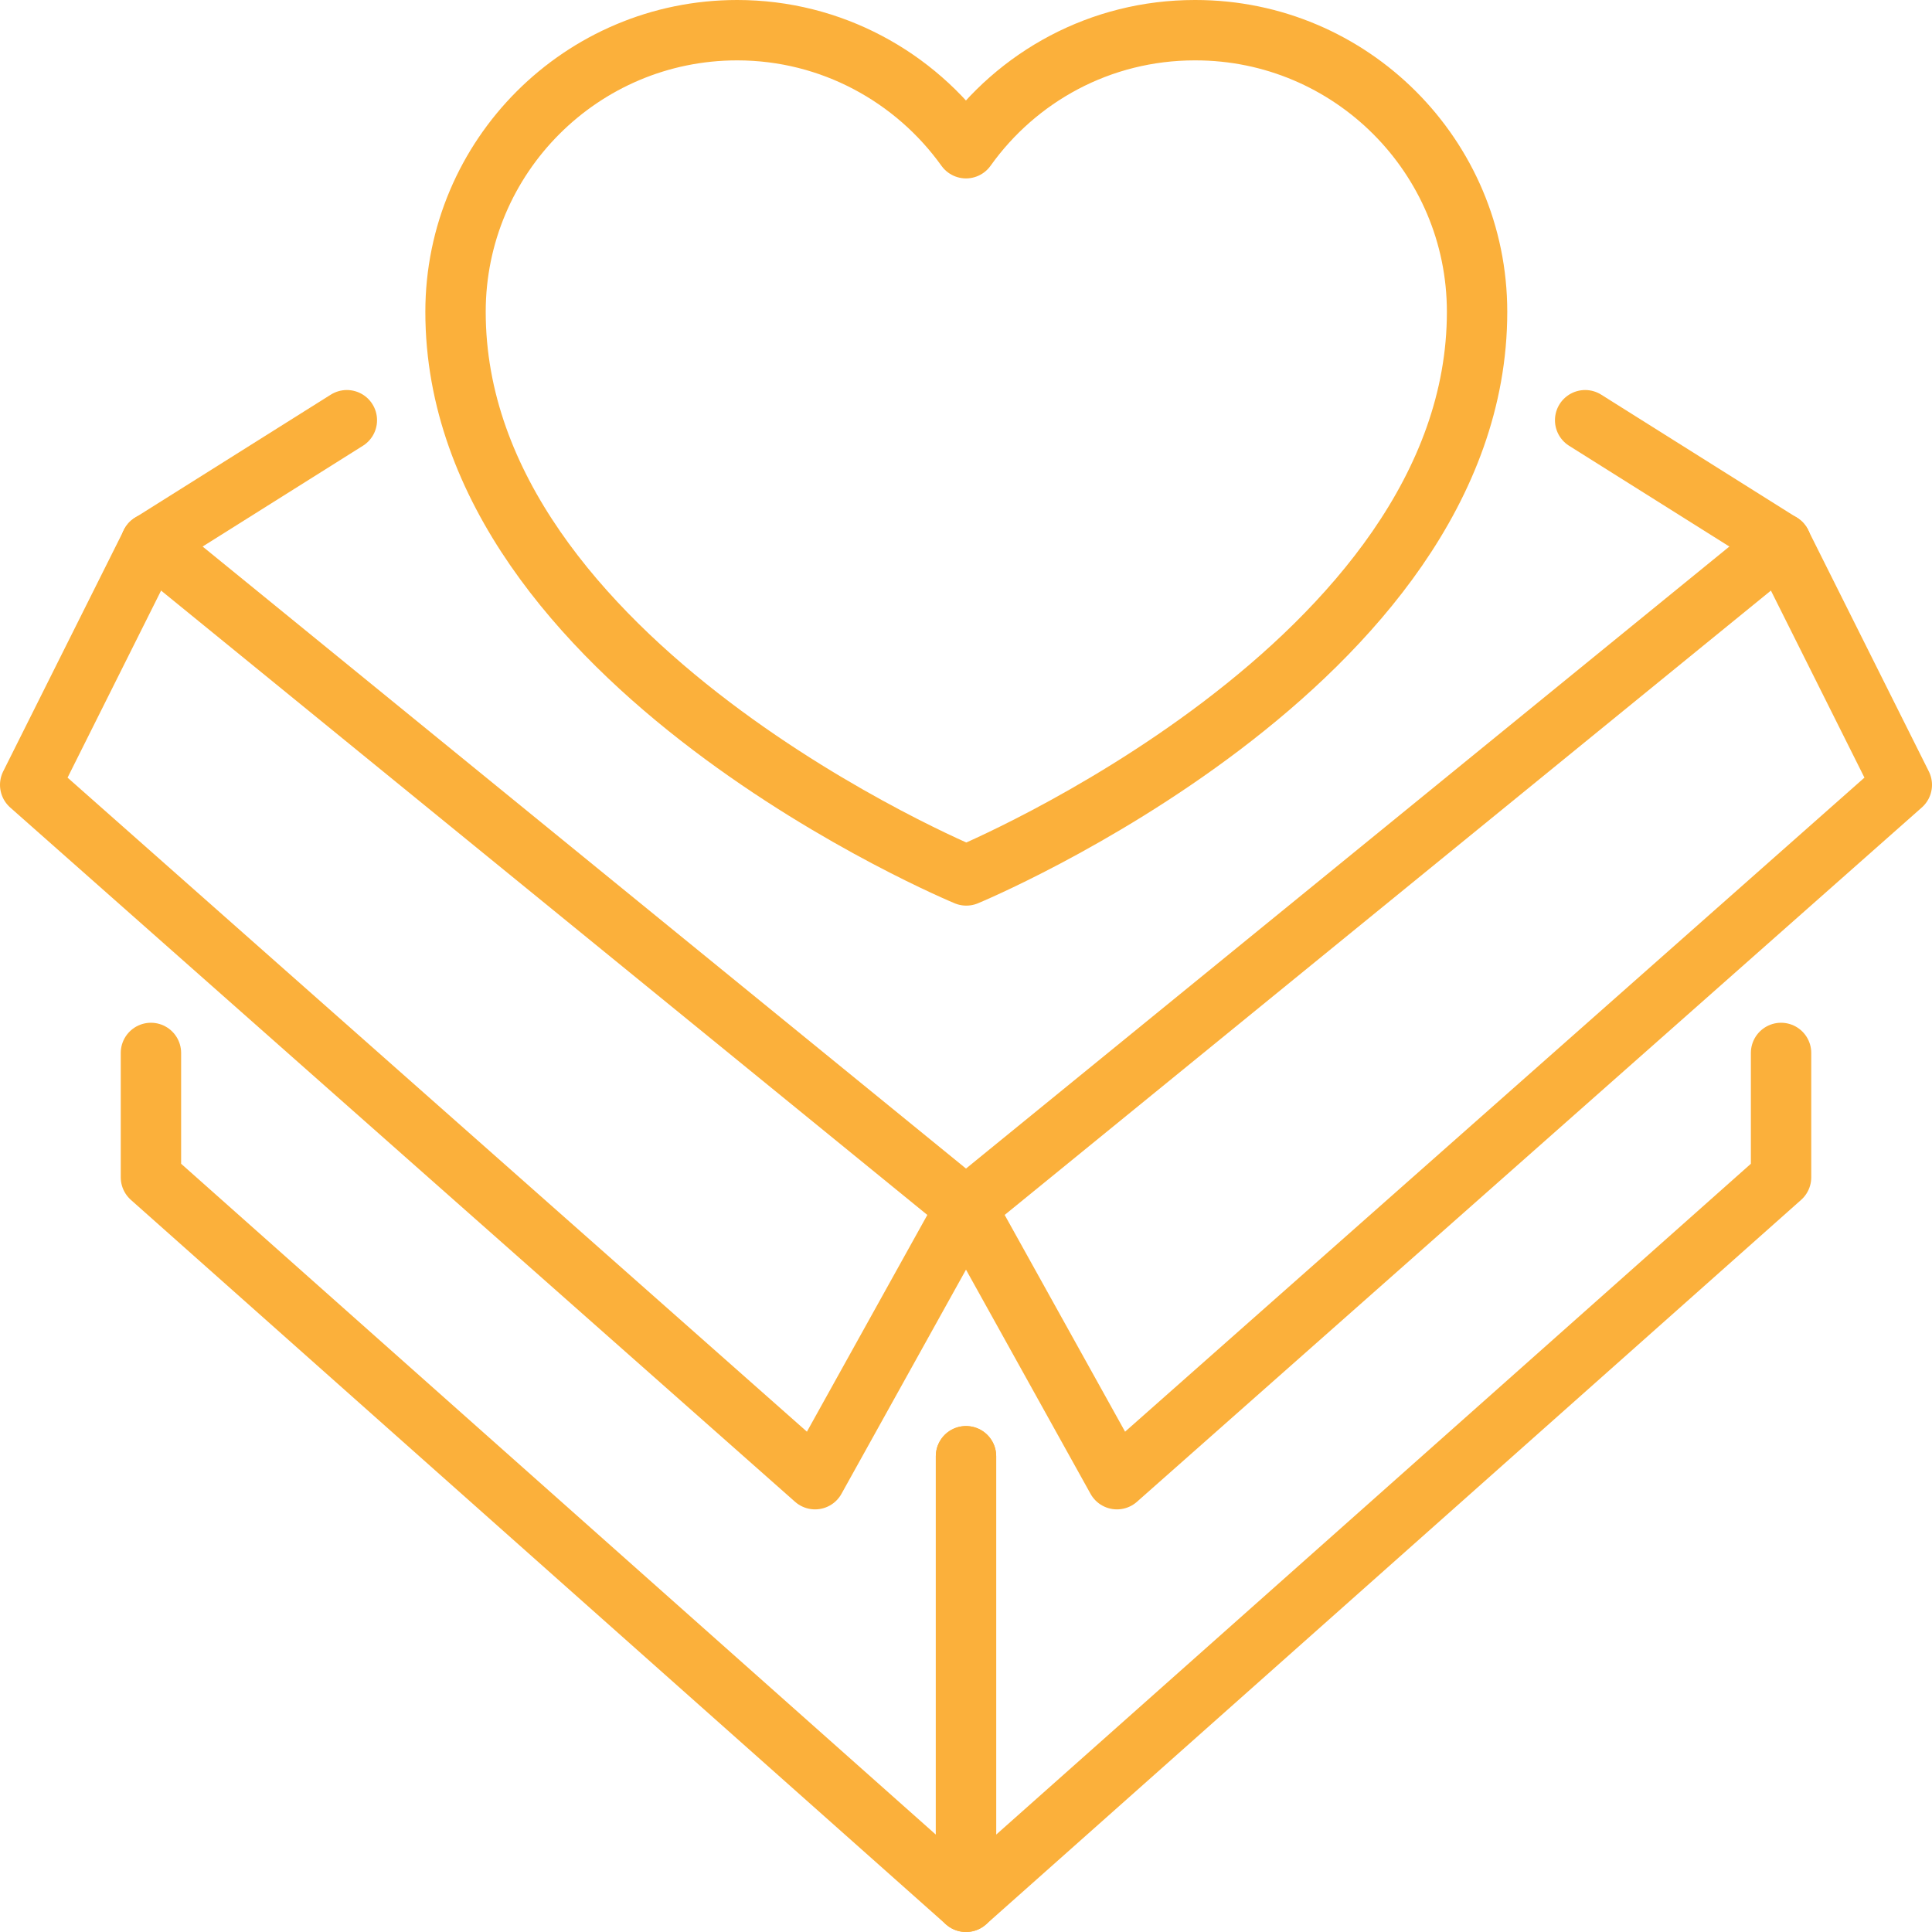
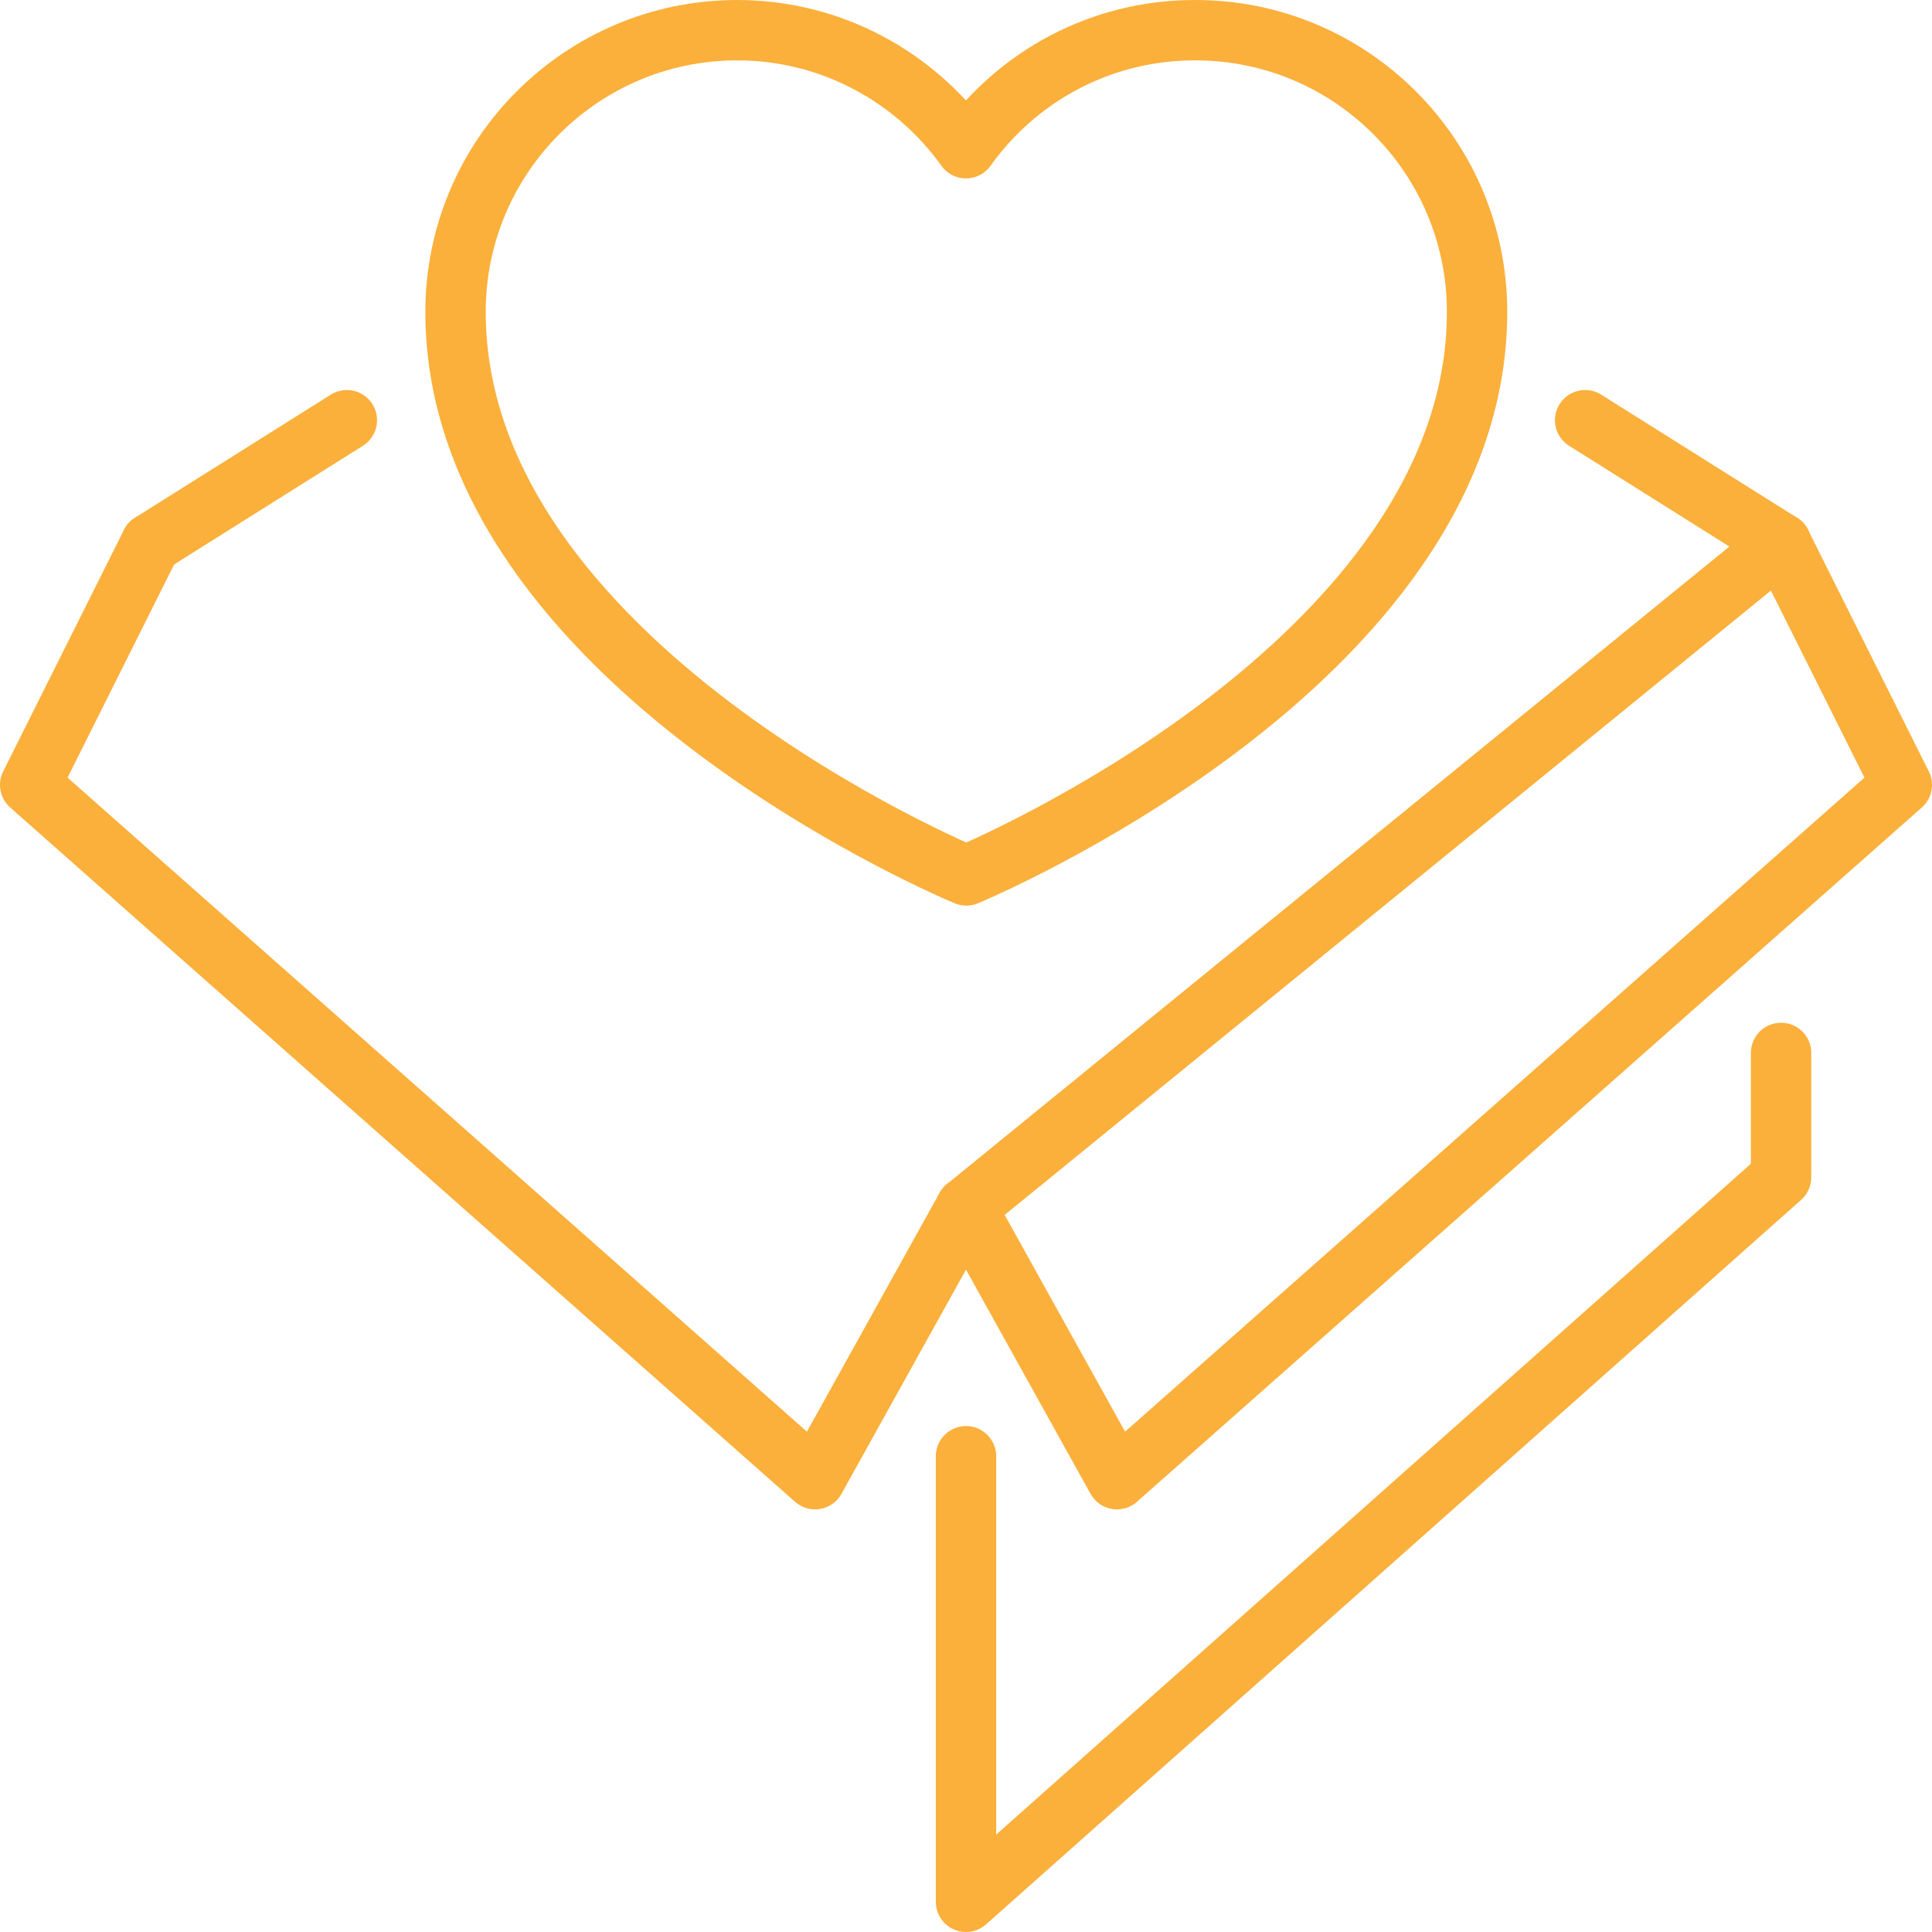
<svg xmlns="http://www.w3.org/2000/svg" viewBox="0 0 64 64" id="_x36_4x64">
  <g>
-     <path d=" M 5 18 L 8.18 20.59 L 32 40" stroke="#FBB03B" stroke-width="2" stroke-linecap="round" stroke-linejoin="round" fill="none" />
-     <path d=" M 32 48.24 L 32 63 L 5 39 L 5 34.88" stroke="#FBB03B" stroke-width="2" stroke-linecap="round" stroke-linejoin="round" fill="none" />
    <path d=" M 59 34.88 L 59 39 L 32 63 L 32 48.24" stroke="#FBB03B" stroke-width="2" stroke-linecap="round" stroke-linejoin="round" fill="none" />
    <path d=" M 32 40 L 55.82 20.59 L 59 18" stroke="#FBB03B" stroke-width="2" stroke-linecap="round" stroke-linejoin="round" fill="none" />
    <line x1="59" y1="18" x2="52.51" y2="13.92" stroke="#FBB03B" stroke-width="2" stroke-linecap="round" stroke-linejoin="round" fill="none" />
    <line x1="11.49" y1="13.92" x2="5" y2="18" stroke="#FBB03B" stroke-width="2" stroke-linecap="round" stroke-linejoin="round" fill="none" />
    <path d=" M 32 40 L 37 49 L 63 26 L 59 18" stroke="#FBB03B" stroke-width="2" stroke-linecap="round" stroke-linejoin="round" fill="none" />
    <path d=" M 32 40 L 27 49 L 1 26 L 5 18" stroke="#FBB03B" stroke-width="2" stroke-linecap="round" stroke-linejoin="round" fill="none" />
  </g>
  <path d=" M 39.58 1 C 36.45 1 33.69 2.54 32 4.91 C 30.31 2.55 27.54 1 24.42 1 C 19.27 1 15.09 5.18 15.09 10.33 C 15.09 22 32.01 29 32.01 29 C 32.01 29 48.93 22 48.93 10.33 C 48.93 5.18 44.75 1 39.6 1 Z" stroke="#FBB03B" stroke-width="2" stroke-linecap="round" stroke-linejoin="round" fill="none" />
</svg>